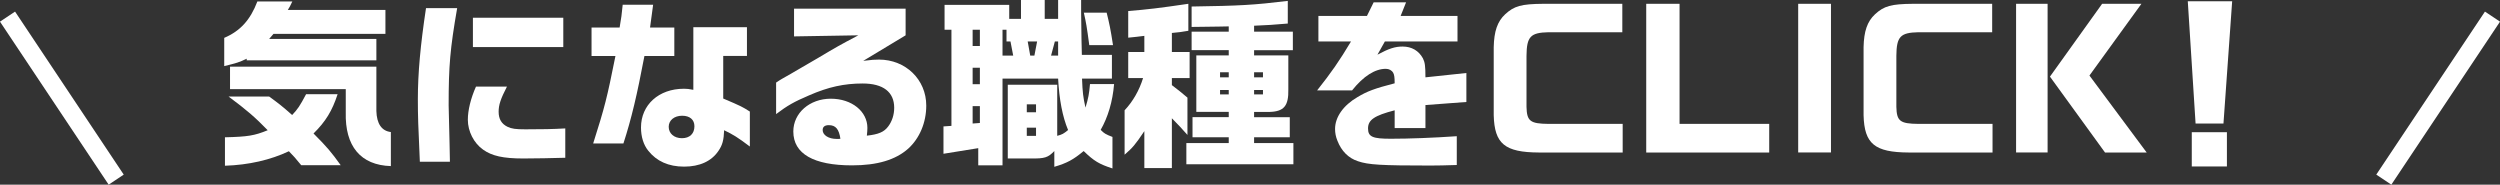
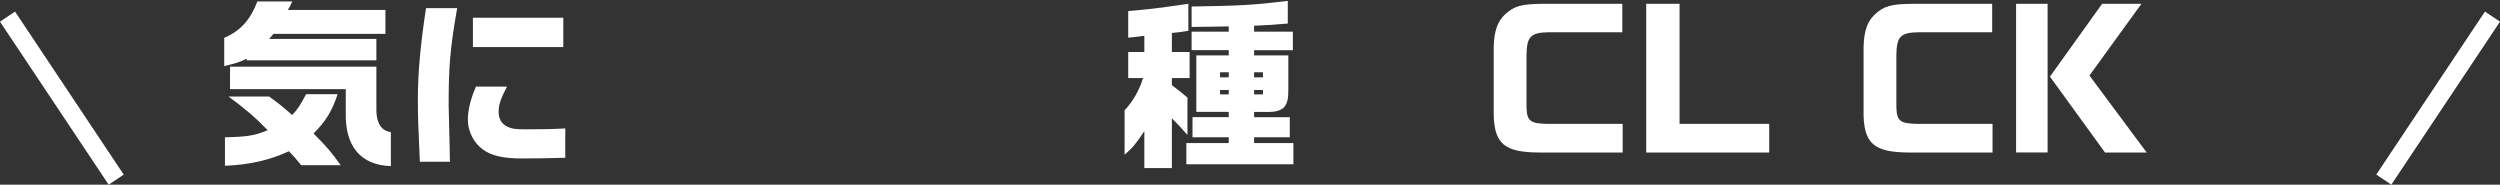
<svg xmlns="http://www.w3.org/2000/svg" id="_レイヤー_2" viewBox="0 0 552.11 40.78">
  <rect x="0" y="0" width="552.11" height="40.78" fill="#333333" stroke="none" />
  <g id="_レイヤー_1-2">
    <g id="_グループ_849">
      <g id="_気になる職種をCLICK_" style="isolation:isolate;">
        <g style="isolation:isolate;">
          <path d="M64.56.32c-.48,1-.56,1.2-1,1.88h21.56v5.28h-24.72l-.96,1.12h23.68v4.72h-28.64v-.36c-1.64.8-2.2.96-4.96,1.64v-6.24c3.56-1.52,5.76-3.96,7.32-8.04h7.72ZM59.44,21.32c2.04,1.48,2.92,2.16,5.08,4.08,1.24-1.32,1.68-1.96,3.08-4.6h6.96c-1.2,3.68-2.64,6.04-5.32,8.68,3,3,3.96,4.16,6,7h-8.72c-1.36-1.68-1.64-1.96-2.72-3.08-4.04,1.92-8.92,3.04-14.12,3.2v-6.28c5.04-.12,6.52-.36,9.44-1.56-2.8-2.88-4.56-4.4-8.64-7.44h8.96ZM83.12,14.72v9.8c.08,2.8,1.16,4.4,3.2,4.64v7.52c-6.68-.2-10.16-4.4-9.96-11.88v-5.12h-25.56v-4.96h32.31Z" style="fill:#fff;" />
          <path d="M100.96,1.8c-1.56,9-1.88,12.68-1.88,21.48q0,.96.2,8.32l.08,4.12h-6.64c-.36-7.92-.44-10.08-.44-13.8,0-5.72.56-11.92,1.8-20.12h6.88ZM111.96,19.12c-1.4,2.72-1.84,4.04-1.84,5.56,0,1.6.64,2.68,1.96,3.32.92.44,1.8.56,3.96.56,3.72,0,6-.04,8.8-.2v6.48c-2.24.08-7.32.16-9.28.16-4.44,0-6.92-.56-8.88-1.96-2.04-1.44-3.36-4.04-3.36-6.6,0-2.08.64-4.72,1.8-7.32h6.84ZM124.4,3.92v6.48h-19.96V3.92h19.96Z" style="fill:#fff;" />
-           <path d="M136.84,6.08c.36-2.04.48-2.96.68-5.04h6.72c-.44,3.36-.48,3.56-.68,5.04h5.36v6.28h-6.6c-1.64,8.64-2.84,13.76-4.64,19.32h-6.68c2.6-8.2,3.04-9.96,4.92-19.32h-5.28v-6.28h6.2ZM153.12,6h11.84v6.36h-5.24v9.4c4.04,1.72,4.24,1.84,5.88,2.88v7.72c-2.76-2.08-3.64-2.6-5.68-3.6-.08,2.16-.36,3.28-1.28,4.6-1.52,2.24-4.12,3.44-7.56,3.44s-6.08-1.2-7.92-3.52c-1.04-1.28-1.6-3.08-1.6-5.12,0-5,3.92-8.56,9.48-8.56.64,0,1.12.04,2.08.24V6ZM147.68,28c0,1.48,1.2,2.52,2.92,2.52s2.76-1,2.76-2.64c0-1.44-1-2.32-2.72-2.32s-2.96,1-2.96,2.44Z" style="fill:#fff;" />
-           <path d="M175.36,8.04V1.92h24.64v5.88l-9.36,5.64c1.88-.24,2.6-.28,3.48-.28,5.88,0,10.44,4.4,10.44,10.16,0,3.76-1.48,7.24-4,9.52-2.8,2.48-6.84,3.68-12.4,3.68-8.48,0-12.96-2.56-12.96-7.48,0-4.08,3.6-7.24,8.28-7.24s8.08,2.84,8.08,6.44c0,.4-.04,1.08-.12,1.72,2.56-.28,3.8-.8,4.72-2.04.84-1.12,1.32-2.56,1.32-4.12,0-3.48-2.44-5.36-6.96-5.36-4.08,0-7.6.76-11.88,2.64-3.28,1.4-4.76,2.24-7.24,4.12v-6.96c.32-.24,1.24-.8,1.32-.84,1.32-.72,2.64-1.52,3.96-2.28.92-.52,2.36-1.36,3.92-2.28,4.24-2.52,4.72-2.8,8.96-5.04l-14.2.24ZM185.6,30.64c-.32-2.12-1.04-3-2.56-3-.88,0-1.36.36-1.36,1.08,0,1.12,1.32,1.96,3.08,1.96h.52l.32-.04Z" style="fill:#fff;" />
-           <path d="M210.12,27.8V6.56h-1.52V1.08h14.28v3.08h2.6V0h5.24v4.16h2.96V0h5.08v2.64c.04,3,.08,5.08.08,6,0,.6.04,1.92.08,3.48h6.64v5.24h-6.6c.12,3.04.24,4.08.76,6.4.64-2.08.8-3,1-5.2h5.32c-.32,3.88-1.36,7.32-2.96,10.12.72.76,1.12,1,2.6,1.56v6.96c-2.96-.96-4.08-1.64-6.36-3.84-2.32,1.92-3.64,2.64-6.48,3.48v-3.48c-1.4,1.44-2.08,1.68-5.24,1.64h-5.04v-16.28h10.92v11.28c1.16-.32,1.36-.44,2.4-1.28-1.24-2.96-1.96-6.76-2.2-11.36h-12.28v19.16h-5.36v-3.8l-7.68,1.24v-6.04l1.76-.12ZM216.4,10.16v-3.6h-1.6v3.6h1.6ZM216.4,18.6v-3.64h-1.6v3.64h1.6ZM216.4,23.44h-1.6v3.84l1.6-.12v-3.72ZM223.76,12.28l-.6-3.12h-.88v-2.6h-.88v5.72h2.36ZM228.8,24.8v-1.76h-2.04v1.76h2.04ZM228.8,30v-1.8h-2.04v1.8h2.04ZM228.44,12.28l.6-3.12h-2.08l.56,3.12h.92ZM233.68,12.28v-3.12h-.72l-.84,3.12h1.56ZM244.4,2.8c.56,2.24.88,3.72,1.4,7.16h-5.24c-.56-4.16-.68-4.84-1.2-7.16h5.04Z" style="fill:#fff;" />
          <path d="M249.16,17.24v-5.76h3.56v-3.56c-1.64.2-1.88.24-3.56.4V2.44c4.32-.36,6.76-.64,13.28-1.6v5.96c-1.68.28-1.92.32-3.64.48v4.2h3.92v5.76h-3.92v1.56c1.68,1.28,1.92,1.48,3.44,2.76v8.24c-1.52-1.72-1.76-1.96-3.44-3.68v11h-6.08v-8.16c-2.04,3.04-2.56,3.64-4.36,5.2v-9.8c1.84-1.96,3.24-4.4,4.08-7.12h-3.28ZM262,31.59h9.36v-1.28h-8v-4.44h8v-1.16h-7.16v-12.48h7.16v-1.16h-8.2v-4.08h8.2v-1.16c-1.08.04-1.88.04-2.12.04l-2.96.04-3.12.04V1.44c10.64-.16,13.64-.32,21.24-1.24v5c-3.12.28-4.64.36-7.44.48v1.32h8.56v4.08h-8.56v1.16h7.56v7.48c.08,3.68-.96,4.92-4.2,5h-3.36v1.16h7.88v4.44h-7.88v1.28h8.68v4.68h-23.64v-4.68ZM271.36,17.08v-1.12h-1.92v1.12h1.92ZM271.36,20.84v-.96h-1.92v.96h1.92ZM278.92,17.08v-1.12h-1.96v1.12h1.96ZM278.92,20.84v-.96h-1.96v.96h1.96Z" style="fill:#fff;" />
-           <path d="M291.16,9.16V3.52h10.72l1.48-3h7.16l-1.2,3h12.56v5.64h-16.04l-1.64,2.92c2.52-1.36,3.88-1.8,5.56-1.8,2,0,3.56.92,4.48,2.6.44.88.56,1.68.56,4.2l9.04-.96v6.4l-9.04.68v5.08h-6.8v-3.92c-4.48,1.16-5.88,2.12-5.88,4s1.04,2.28,5.04,2.28,9.4-.2,14.56-.56v6.36c-2.84.08-3.92.12-5.84.12-10.8,0-13.68-.16-16-.96-2.08-.68-3.64-2.24-4.52-4.52-.36-.88-.52-1.72-.52-2.6,0-2.6,1.8-5.2,4.96-7.04,2.12-1.28,3.84-1.92,8.2-3.04,0-1.32-.08-1.88-.32-2.32-.32-.56-.92-.88-1.64-.88-2.36,0-4.92,1.6-7.44,4.76h-7.72c3.2-4.04,4.84-6.4,7.48-10.8h-7.2Z" style="fill:#fff;" />
          <path d="M358.28,7.12h-16.28c-4,.08-4.84.96-4.88,5.2v11.28c.08,3.16.8,3.72,4.88,3.76h16.36v6.32h-18.52c-7.52-.04-9.8-1.92-9.96-8.24v-15.04c.08-3.48.8-5.64,2.52-7.24,2-1.84,3.56-2.28,8.4-2.32h17.48v6.28Z" style="fill:#fff;" />
          <path d="M370.92.84v26.52h19.8v6.32h-27.16V.84h7.36Z" style="fill:#fff;" />
-           <path d="M404.36.84v32.83h-7.24V.84h7.24Z" style="fill:#fff;" />
+           <path d="M404.36.84v32.83h-7.24h7.24Z" style="fill:#fff;" />
          <path d="M439.96,7.12h-16.28c-4,.08-4.84.96-4.88,5.2v11.28c.08,3.16.8,3.72,4.88,3.76h16.36v6.32h-18.52c-7.52-.04-9.8-1.92-9.96-8.24v-15.04c.08-3.48.8-5.64,2.52-7.24,2-1.84,3.56-2.28,8.4-2.32h17.48v6.28Z" style="fill:#fff;" />
          <path d="M452.2.84v32.83h-6.96V.84h6.96ZM472.92.84l-11.48,15.84,12.64,17h-9.2l-12.16-16.76,11.52-16.08h8.68Z" style="fill:#fff;" />
-           <path d="M492.96.28l-1.92,27h-6.16l-1.72-27h9.8ZM491.8,29.2v7.56h-7.76v-7.56h7.76Z" style="fill:#fff;" />
        </g>
      </g>
      <line id="_線_153" x1="25.66" y1="39.67" x2="1.66" y2="3.67" style="fill:none; stroke:#fff; stroke-width:4px;" />
      <line id="_線_154" x1="526.45" y1="39.67" x2="550.45" y2="3.67" style="fill:none; stroke:#fff; stroke-width:4px;" />
    </g>
  </g>
</svg>